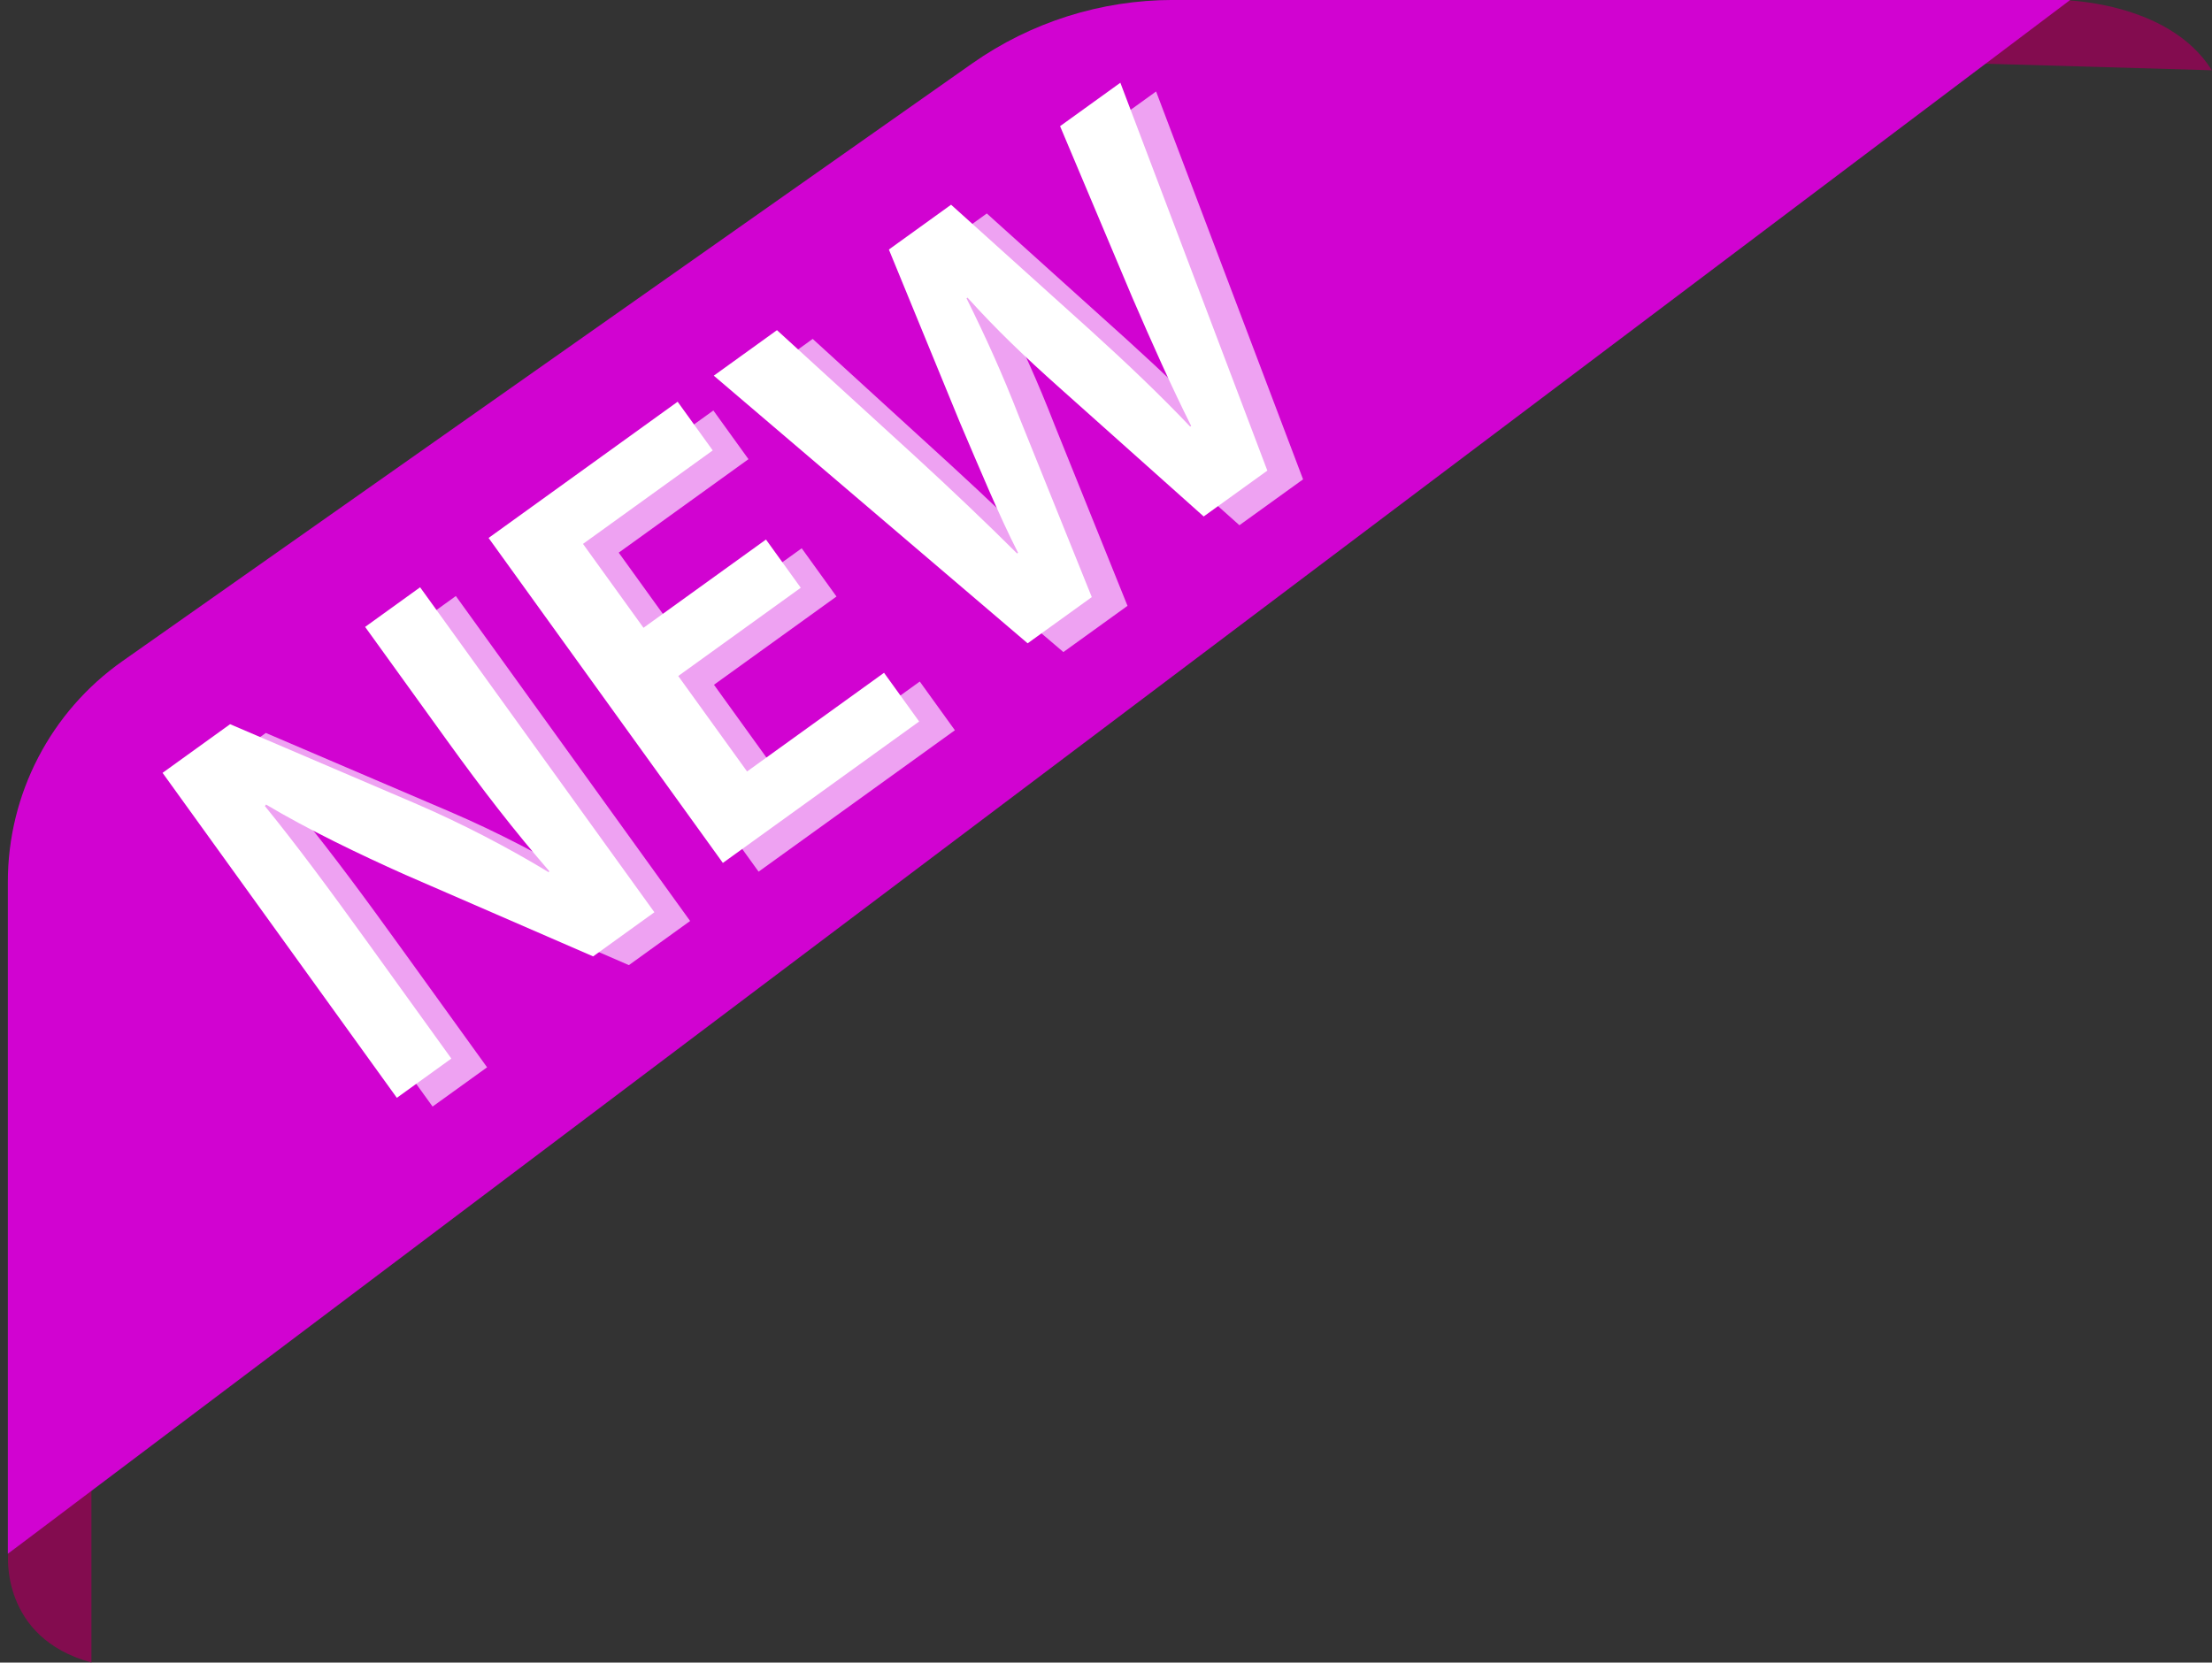
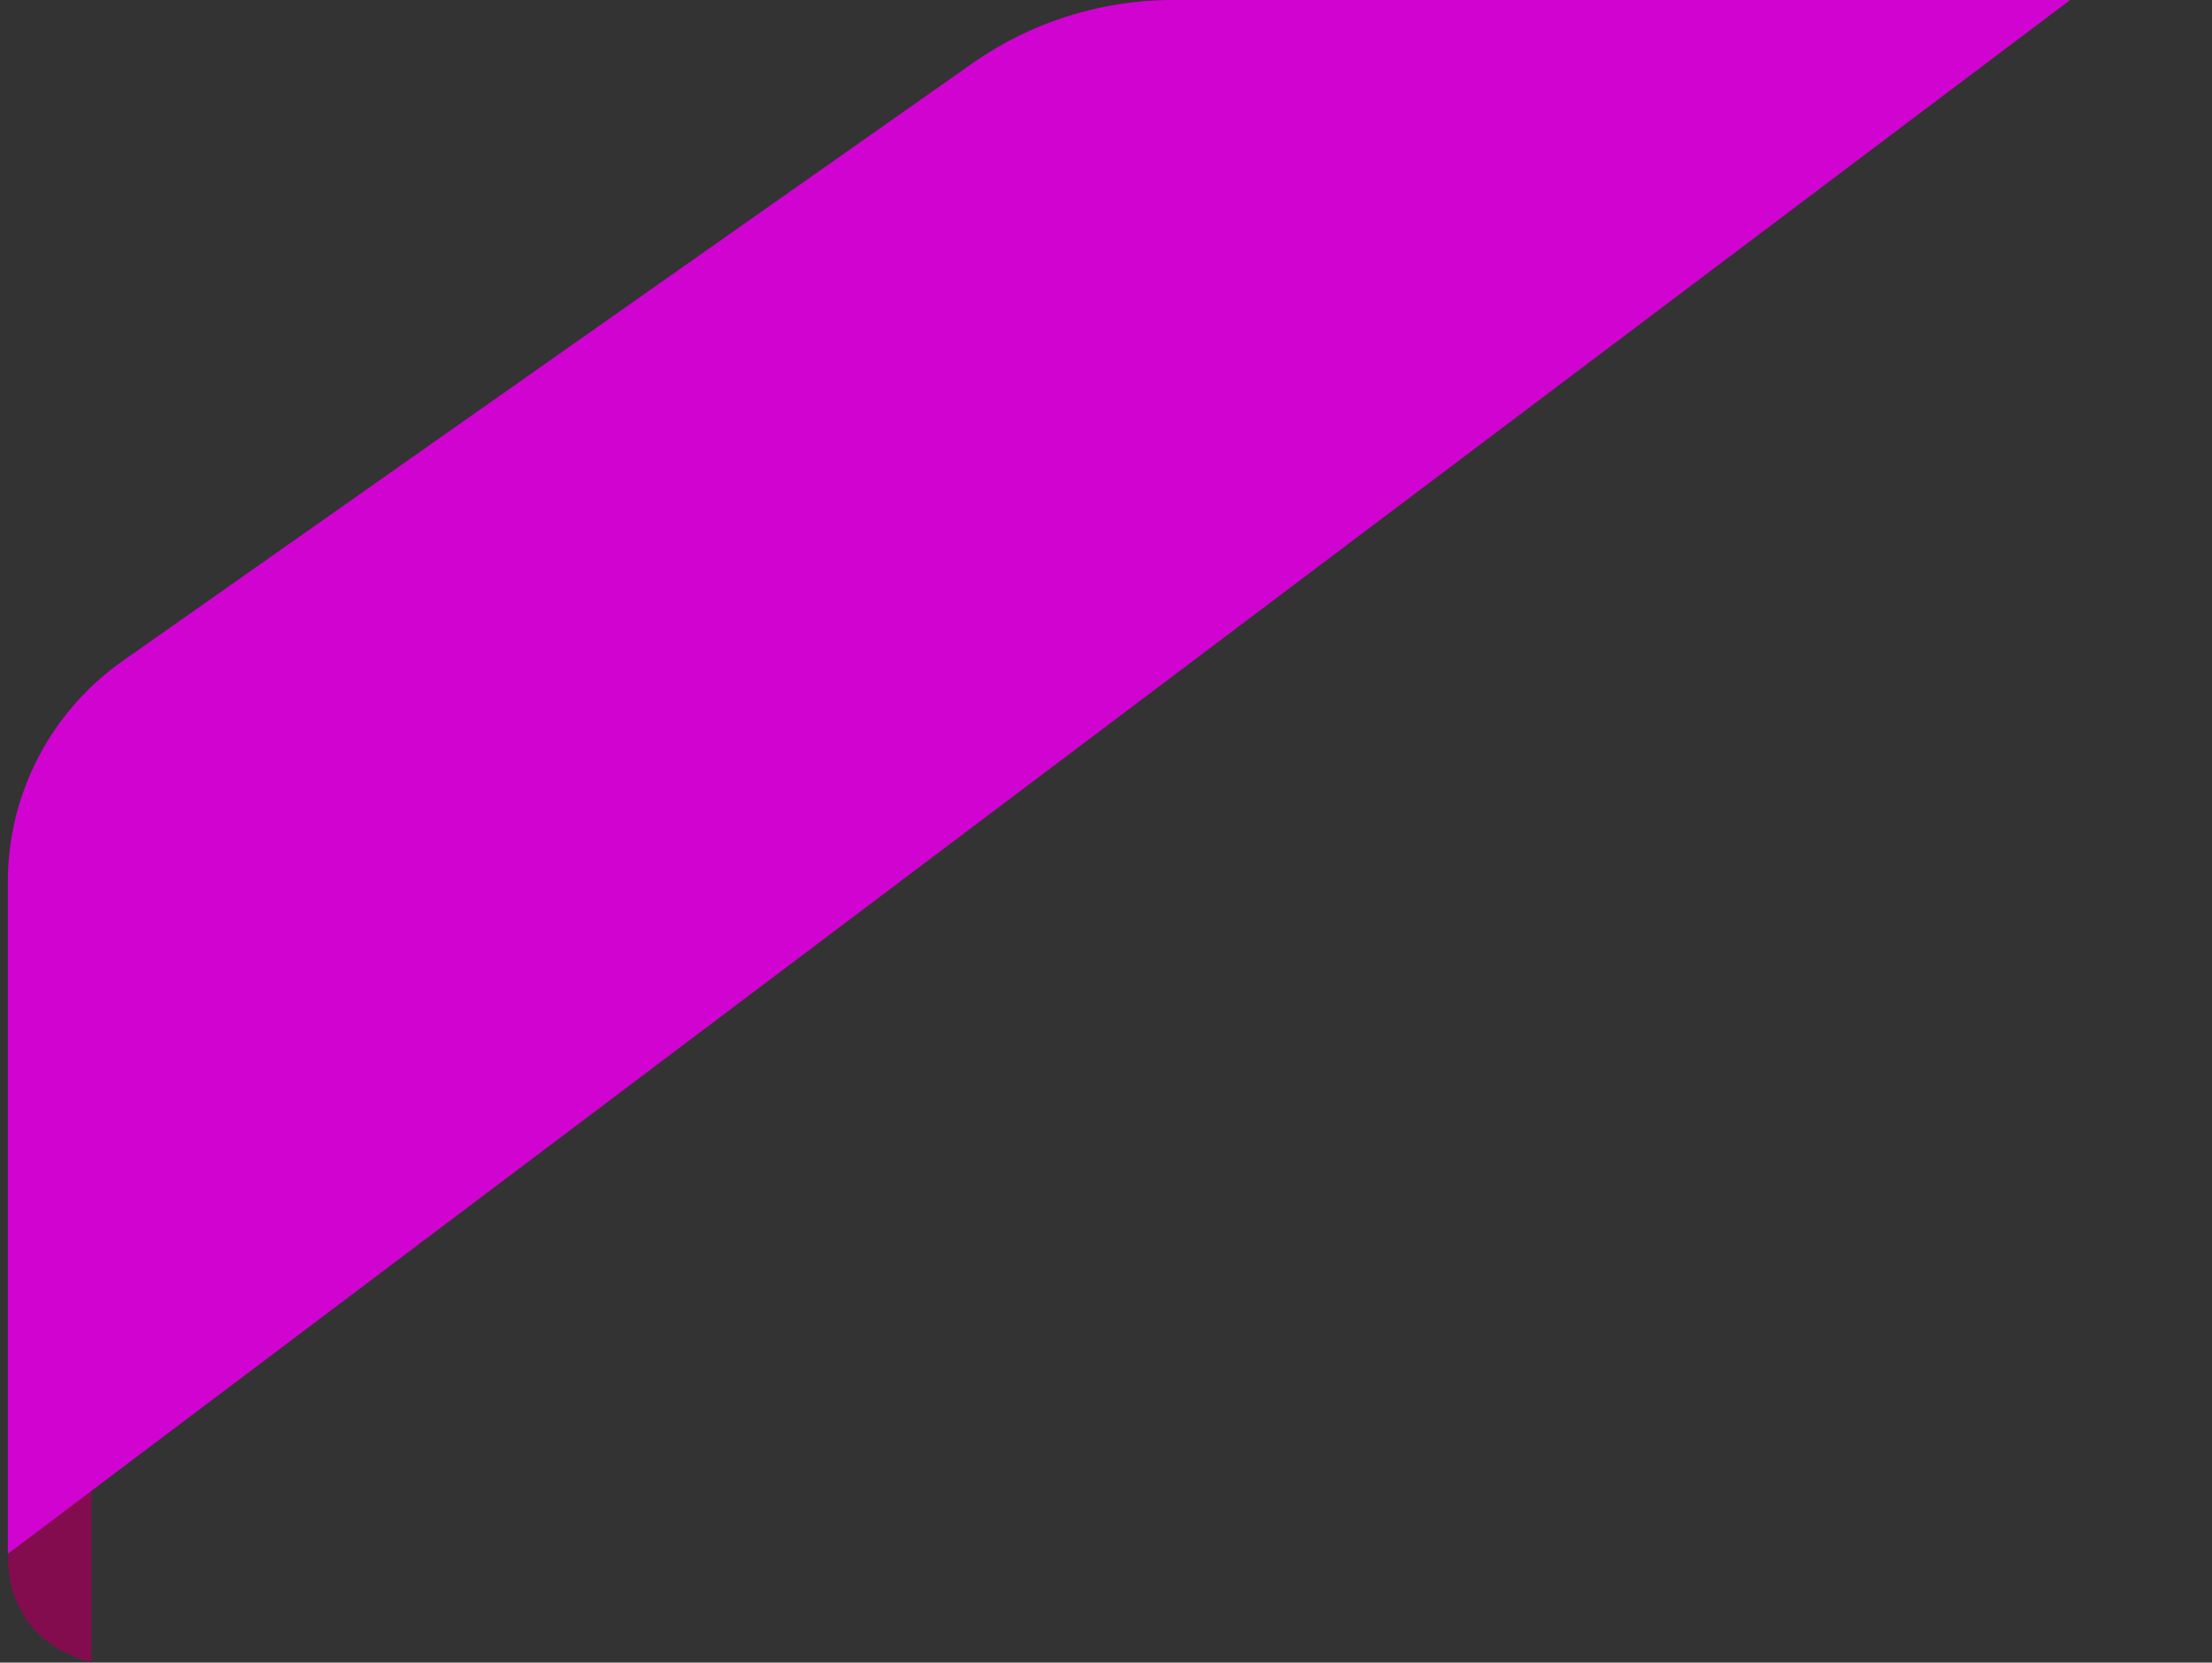
<svg xmlns="http://www.w3.org/2000/svg" fill="#000000" height="701.3" preserveAspectRatio="xMidYMid meet" version="1" viewBox="31.8 149.1 932.8 701.3" width="932.8" zoomAndPan="magnify">
  <rect x="31.8" y="149.1" width="932.8" height="701.3" fill="#333333" stroke="none" />
  <g>
    <g id="change1_1">
-       <path d="M 900.289 149.086 C 900.289 149.086 946 149.086 964.527 178.734 L 864.785 175.844 L 900.289 149.086" fill="#830c4f" />
-     </g>
+       </g>
    <g id="change1_2">
      <path d="M 35.242 804.516 C 35.242 804.516 31.762 839.867 70.352 850.355 L 70.352 776.645 L 35.242 804.516" fill="#830c4f" />
    </g>
    <g id="change2_1">
      <path d="M 35.105 804.516 L 904.797 149.086 L 526.453 149.086 C 496.117 149.086 466.52 158.453 441.707 175.91 L 83.441 427.969 C 53.141 449.289 35.105 484.023 35.105 521.074 L 35.105 804.516" fill="#d103d1" />
    </g>
    <g id="change3_1">
-       <path d="M 480.23 424.145 L 347.875 311.254 L 374.52 292.055 L 432.387 344.906 C 447.863 359.09 463.727 374.23 475.781 386.246 L 476.184 385.949 C 468.02 369.898 460.16 350.848 451.562 330.773 L 421.703 258.047 L 447.938 239.141 L 507.004 292.367 C 522.188 306.141 536.027 319.344 548.762 332.723 L 549.172 332.426 C 540.762 315.621 532.727 297.617 524.375 278.297 L 493.898 206.008 L 519.324 187.688 L 581.305 351.293 L 554.461 370.641 L 493.758 316.43 C 479.012 303.266 467.188 292.004 454.863 278.336 L 454.457 278.625 C 462.574 295.031 469.457 310.152 476.676 328.742 L 507.273 404.648 Z M 384.547 400.711 L 332.883 437.938 L 361.906 478.203 L 419.668 436.578 L 434.477 457.121 L 351.699 516.777 L 252.906 379.703 L 332.629 322.242 L 347.43 342.781 L 292.719 382.211 L 318.23 417.598 L 369.883 380.367 Z M 214.219 615.855 L 115.426 478.785 L 143.902 458.262 L 221.648 491.531 C 241.797 500.188 261.156 510.34 278.164 520.641 L 278.57 520.348 C 263.75 503.215 250.391 485.965 235.289 465.012 L 200.844 417.223 L 224.031 400.512 L 322.828 537.582 L 296.996 556.199 L 217.816 521.801 C 198.219 513.055 176.902 502.766 159.055 492.152 L 158.586 492.793 C 172.359 509.754 185.605 527.711 201.875 550.281 L 237.207 599.297 L 214.219 615.855" fill="#eea2f2" />
-     </g>
+       </g>
    <g id="change4_1">
-       <path d="M 465.16 420.453 L 332.805 307.562 L 359.449 288.363 L 417.32 341.219 C 432.797 355.398 448.656 370.539 460.711 382.559 L 461.113 382.262 C 452.949 366.211 445.09 347.156 436.496 327.086 L 406.637 254.355 L 432.871 235.449 L 491.938 288.68 C 507.121 302.453 520.961 315.652 533.691 329.031 L 534.102 328.734 C 525.695 311.934 517.656 293.93 509.305 274.609 L 478.832 202.32 L 504.254 184 L 566.234 347.605 L 539.395 366.949 L 478.691 312.742 C 463.945 299.578 452.121 288.316 439.797 274.645 L 439.387 274.938 C 447.504 291.344 454.391 306.465 461.609 325.051 L 492.207 400.957 Z M 369.48 397.02 L 317.816 434.25 L 346.84 474.512 L 404.598 432.887 L 419.406 453.43 L 336.633 513.086 L 237.836 376.012 L 317.559 318.555 L 332.359 339.09 L 277.648 378.52 L 303.16 413.906 L 354.812 376.68 Z M 199.152 612.168 L 100.355 475.094 L 128.832 454.57 L 206.582 487.844 C 226.73 496.5 246.09 506.648 263.094 516.949 L 263.504 516.656 C 248.68 499.527 235.32 482.273 220.223 461.324 L 185.773 413.535 L 208.961 396.82 L 307.758 533.895 L 281.926 552.512 L 202.746 518.109 C 183.152 509.363 161.836 499.078 143.984 488.465 L 143.52 489.105 C 157.289 506.066 170.539 524.02 186.809 546.594 L 222.137 595.609 L 199.152 612.168" fill="#ffffff" />
-     </g>
+       </g>
  </g>
</svg>